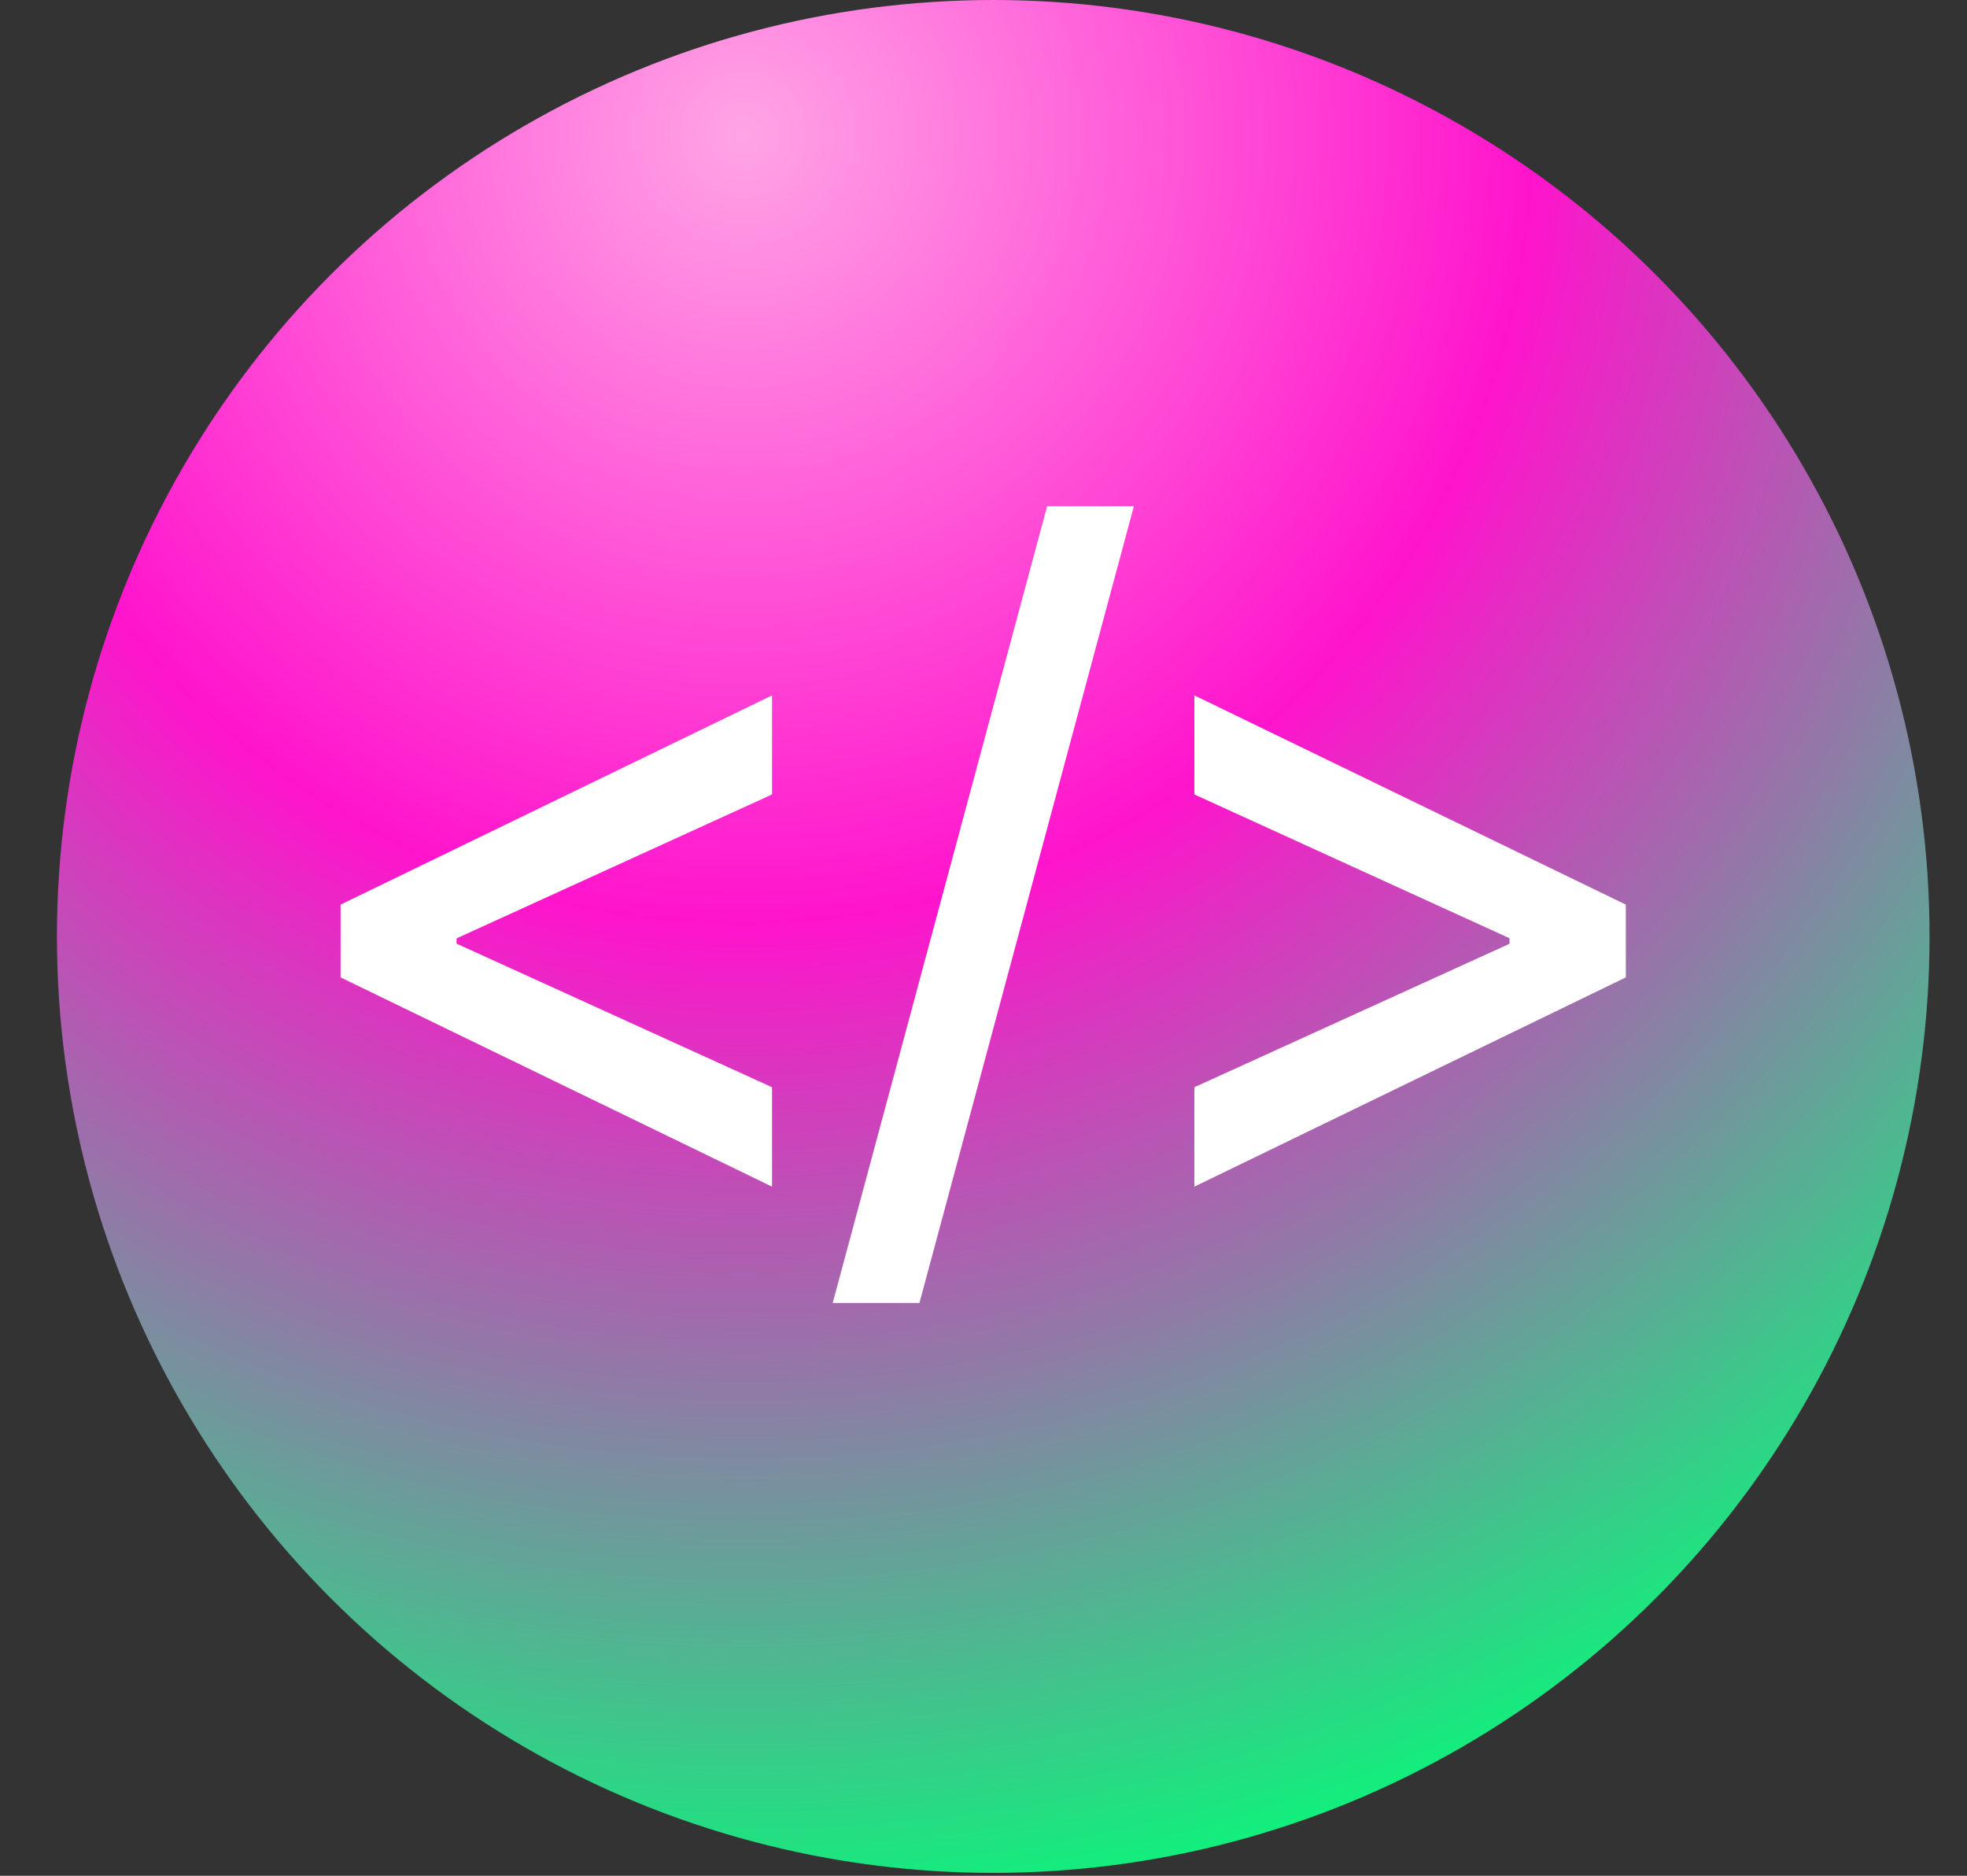
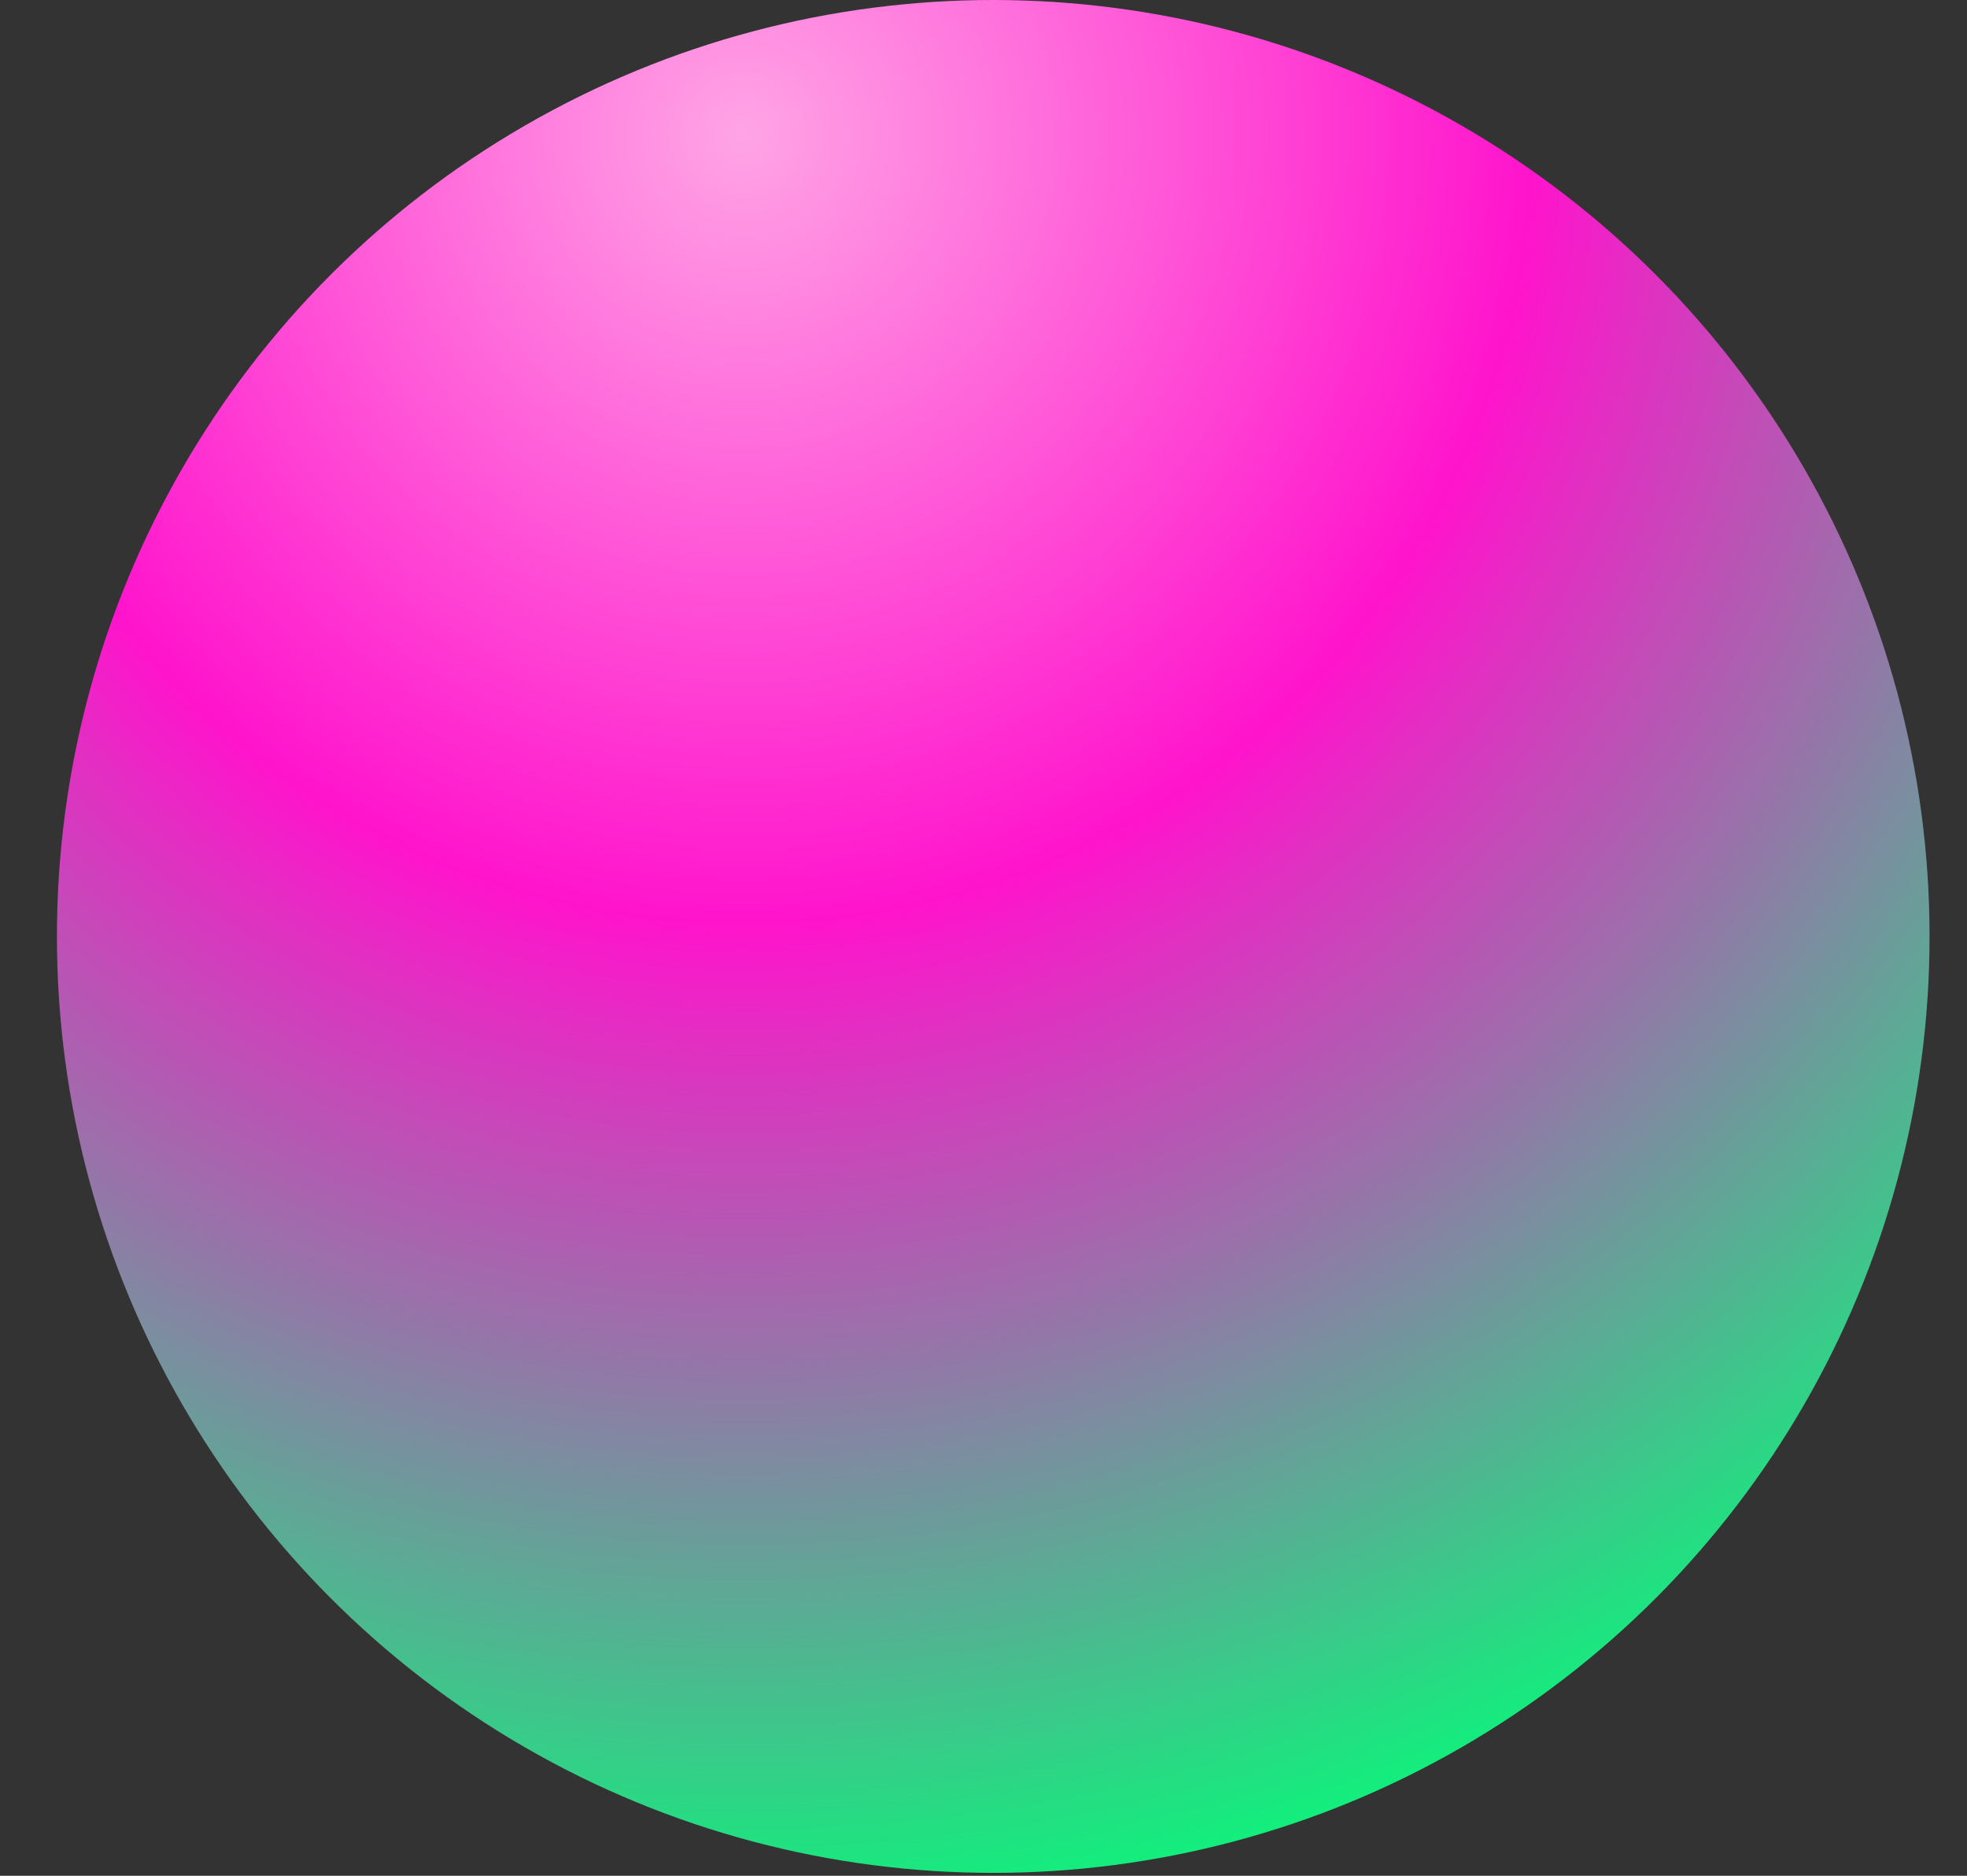
<svg xmlns="http://www.w3.org/2000/svg" width="258" height="246" viewBox="0 0 258 246" fill="none">
  <rect x="0" y="0" width="258" height="246" fill="#333333" stroke="none" />
  <circle cx="130.278" cy="122.81" r="122.81" fill="url(#paint0_radial_12_100)" />
-   <path d="M44.673 128.181V118.636L101.264 91.193V104.19L59.503 123.238L59.886 122.471V124.304L59.503 123.579L101.264 142.585V155.625L44.673 128.181ZM148.723 66.392L120.598 170.88H109.22L137.345 66.392H148.723ZM213.248 128.181L156.657 155.625V142.585L198.419 123.579L197.993 124.304V122.471L198.419 123.238L156.657 104.19V91.193L213.248 118.636V128.181Z" fill="white" />
  <defs>
    <radialGradient id="paint0_radial_12_100" cx="0" cy="0" r="1" gradientUnits="userSpaceOnUse" gradientTransform="translate(96.917 16.415) rotate(68.843) scale(245.77)">
      <stop stop-color="#FFA4E5" />
      <stop offset="0.426" stop-color="#FF14CC" />
      <stop offset="1" stop-color="#00FF76" />
    </radialGradient>
  </defs>
</svg>